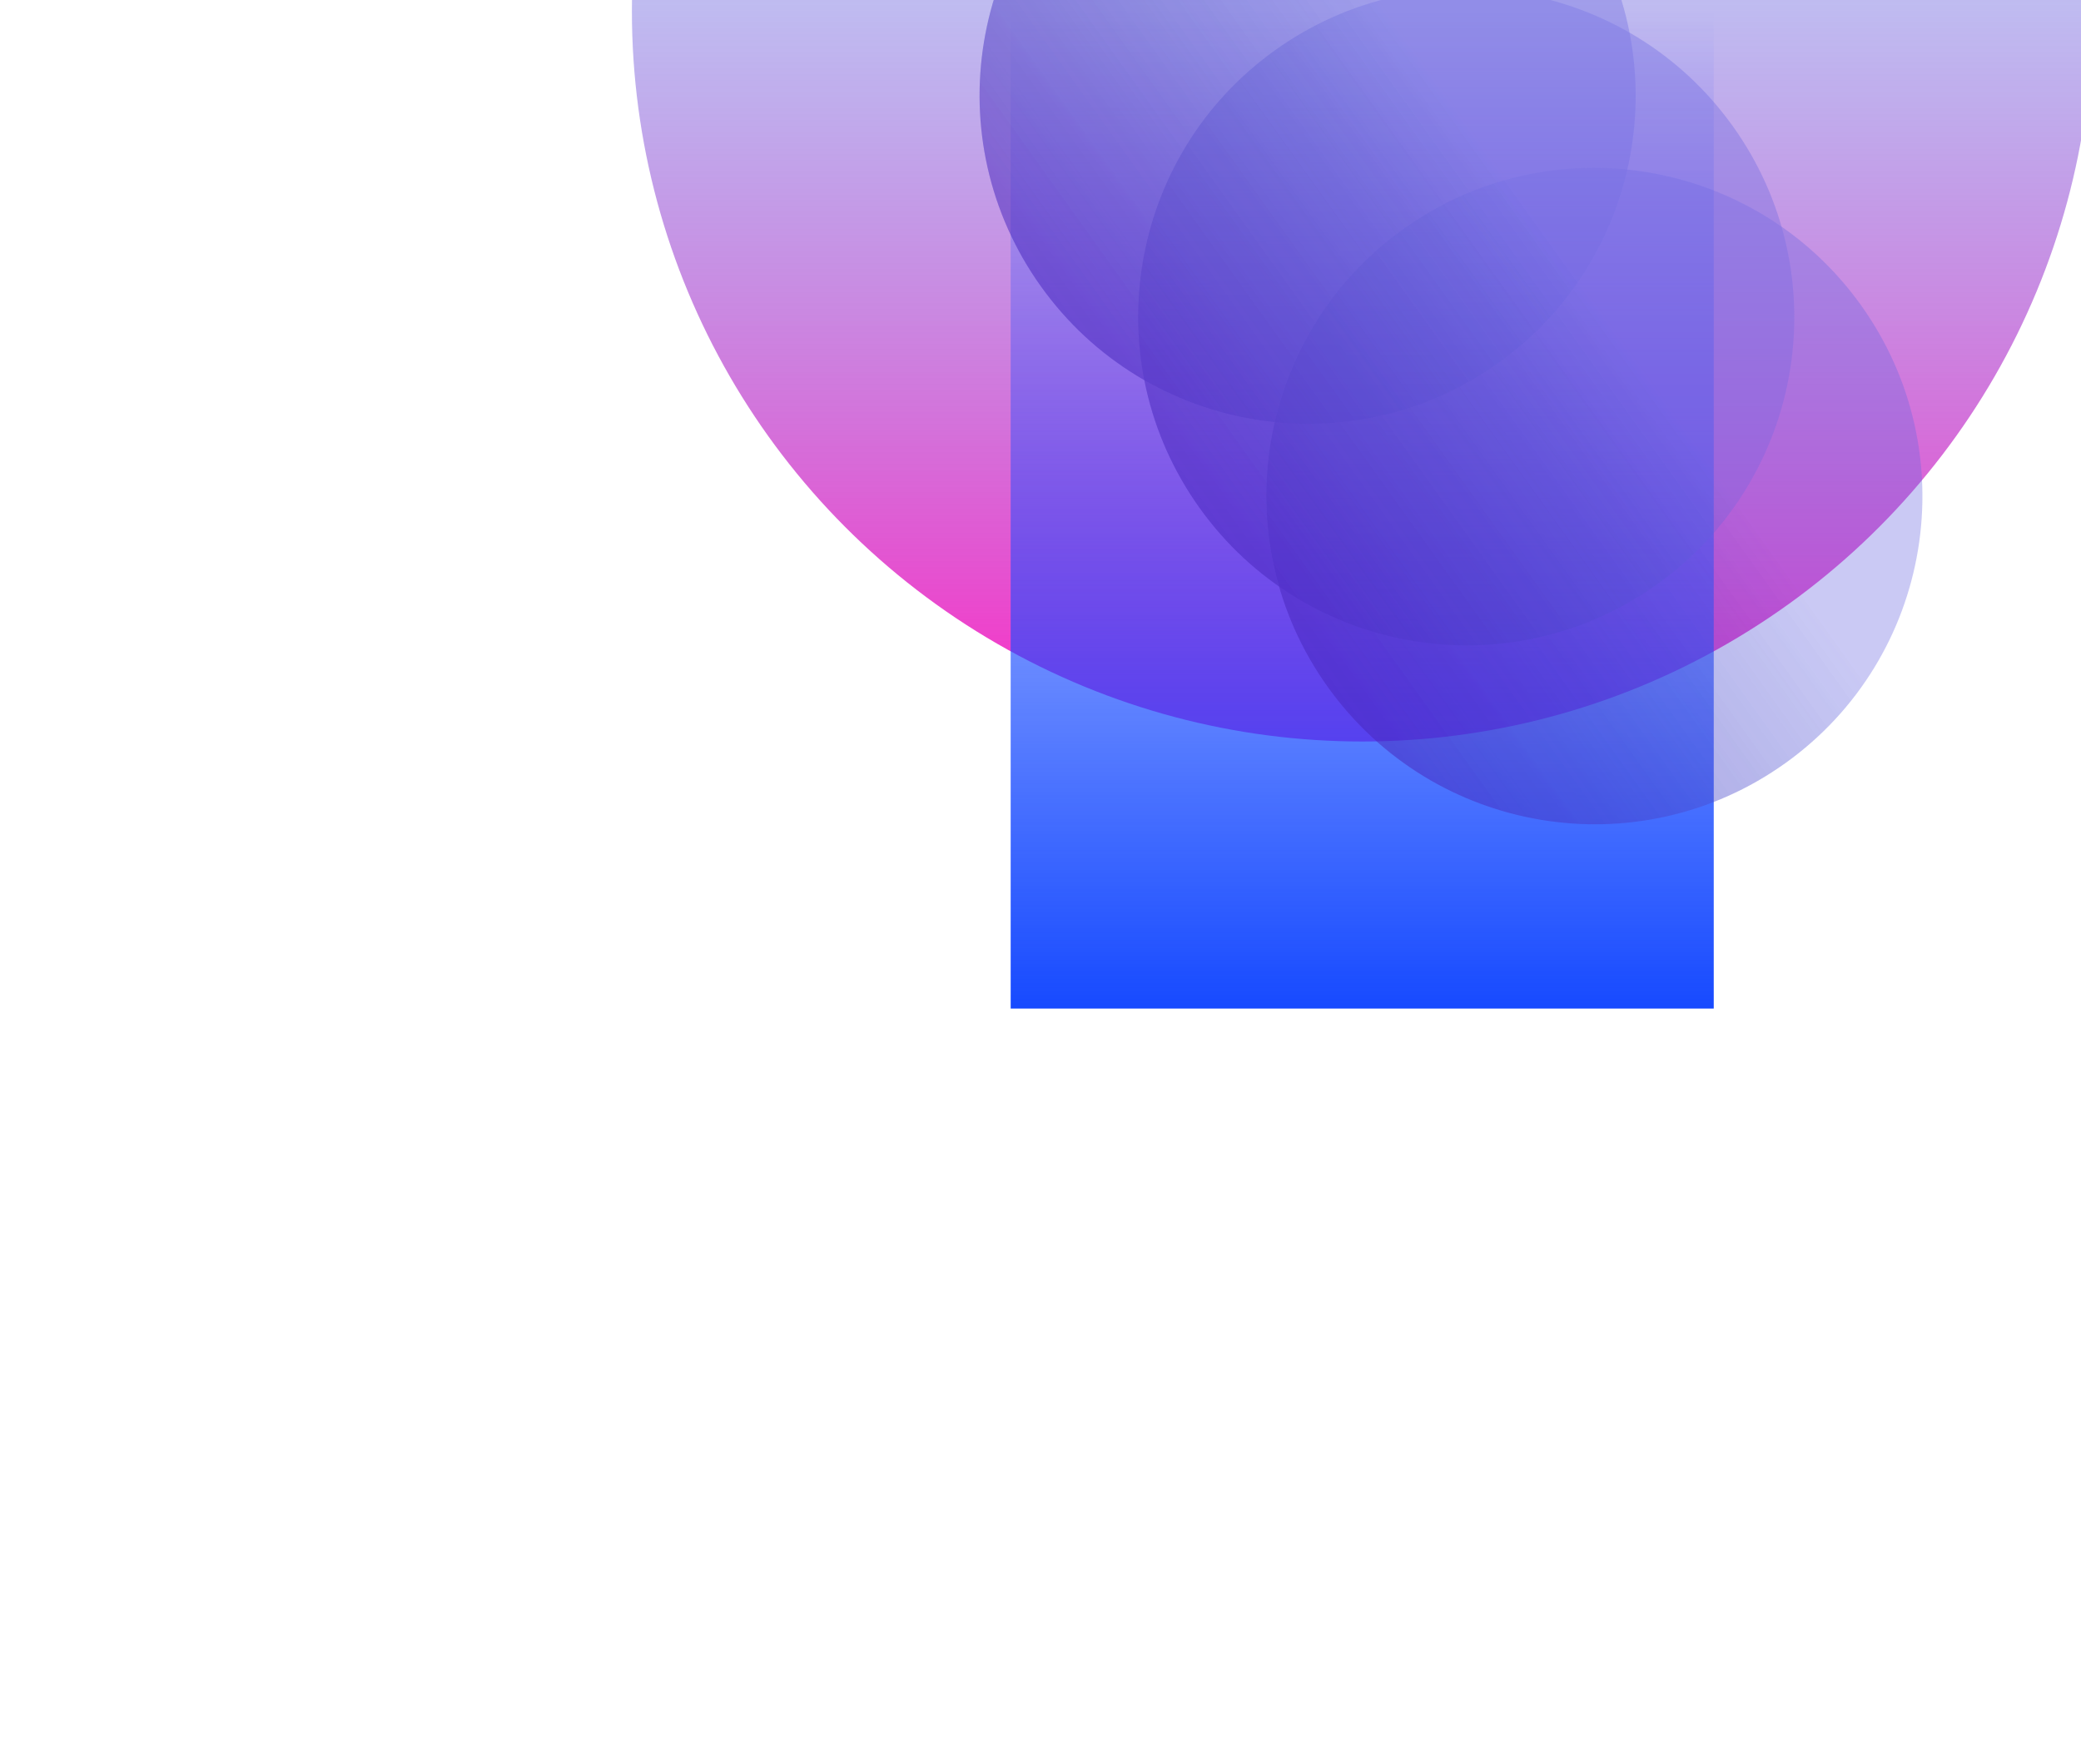
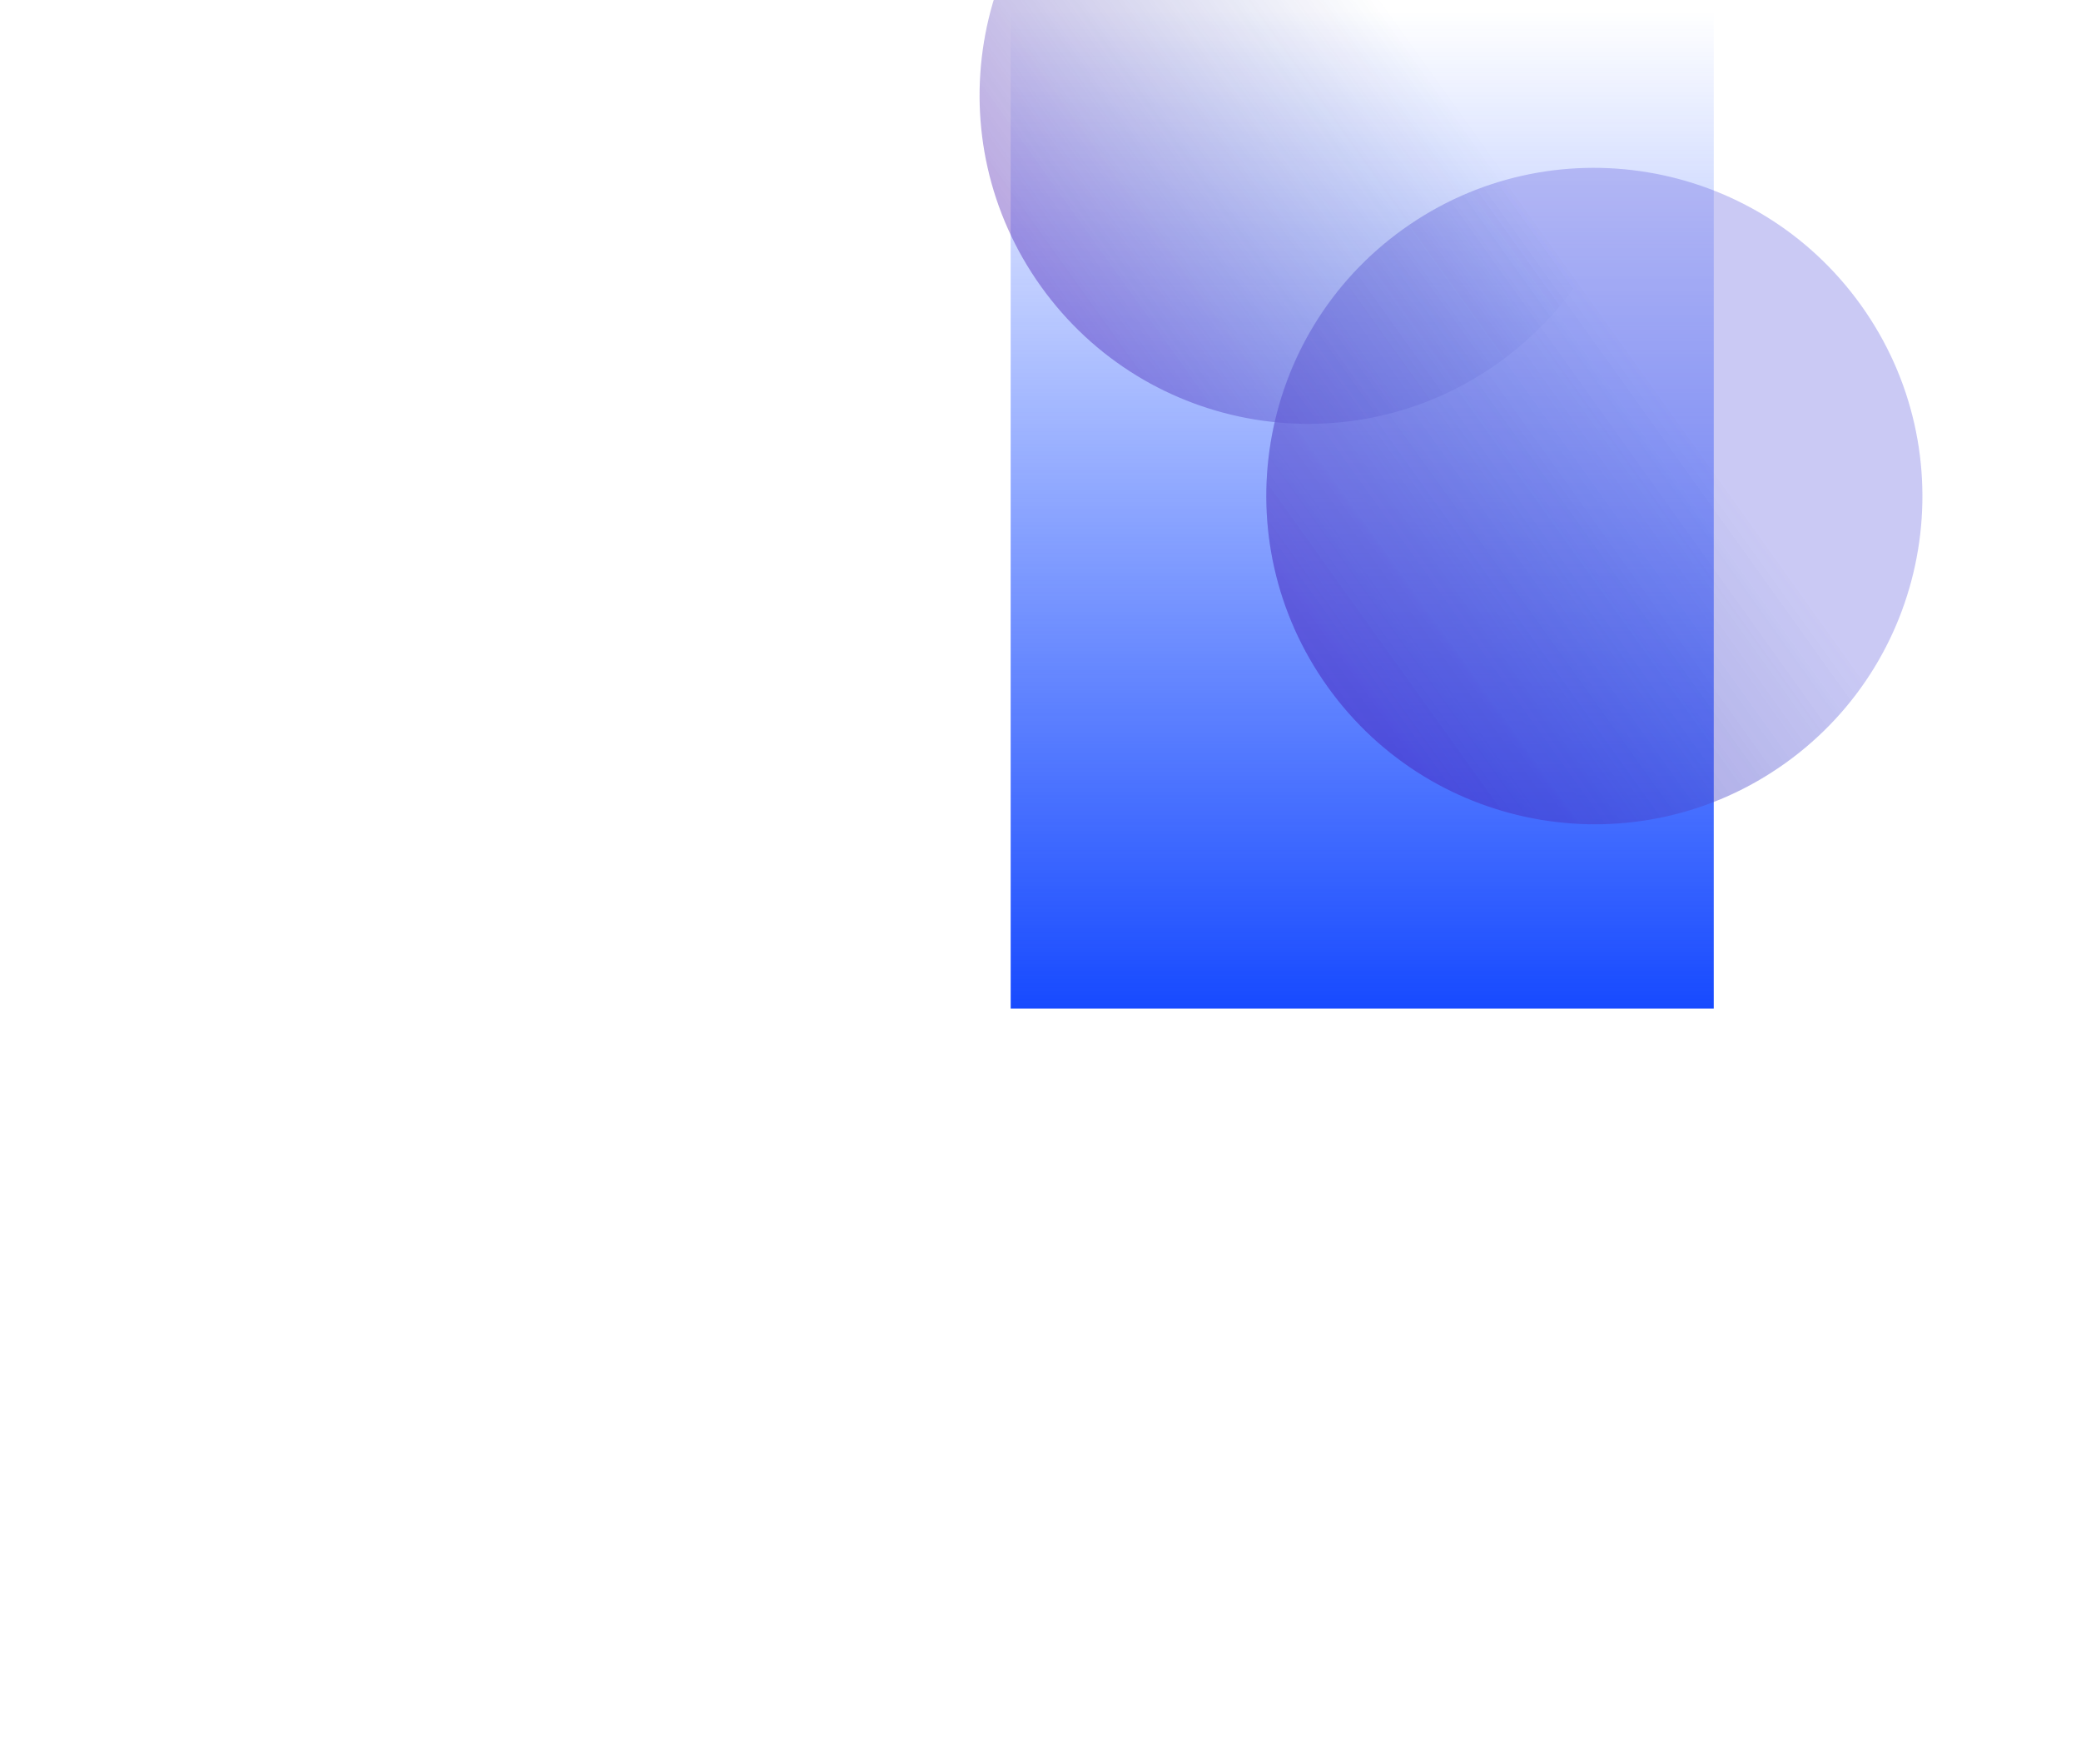
<svg xmlns="http://www.w3.org/2000/svg" width="925" height="784" viewBox="0 0 925 784" fill="none">
  <g filter="url(#filter0_f)">
-     <circle cx="605.5" cy="4.948" r="324.623" fill="url(#paint0_linear)" />
-   </g>
+     </g>
  <g filter="url(#filter1_f)">
    <rect x="449.244" y="4.948" width="312.511" height="443.329" fill="url(#paint1_linear)" />
  </g>
  <g opacity="0.7" filter="url(#filter2_f)">
-     <path d="M566.778 22.313C501.334 69.179 486.323 160.291 533.249 225.818C580.175 291.345 671.268 306.473 736.711 259.607C802.154 212.741 817.166 121.629 770.24 56.102C723.314 -9.425 632.221 -24.553 566.778 22.313Z" fill="#6967E2" fill-opacity="0.5" />
-     <path d="M566.778 22.313C501.334 69.179 486.323 160.291 533.249 225.818C580.175 291.345 671.268 306.473 736.711 259.607C802.154 212.741 817.166 121.629 770.24 56.102C723.314 -9.425 632.221 -24.553 566.778 22.313Z" fill="url(#paint2_linear)" fill-opacity="0.5" />
-     <path d="M496.273 -76.139C430.83 -29.273 415.819 61.839 462.745 127.366C509.67 192.893 600.764 208.021 666.207 161.155C731.65 114.289 746.661 23.177 699.736 -42.35C652.81 -107.877 561.717 -123.005 496.273 -76.139Z" fill="#6967E2" fill-opacity="0.5" />
    <path d="M496.273 -76.139C430.83 -29.273 415.819 61.839 462.745 127.366C509.67 192.893 600.764 208.021 666.207 161.155C731.65 114.289 746.661 23.177 699.736 -42.35C652.81 -107.877 561.717 -123.005 496.273 -76.139Z" fill="url(#paint3_linear)" fill-opacity="0.5" />
    <path d="M623.723 101.832C558.28 148.697 543.269 239.81 590.195 305.337C637.121 370.864 728.214 385.992 793.657 339.126C859.1 292.26 874.111 201.147 827.186 135.621C780.26 70.094 689.167 54.966 623.723 101.832Z" fill="#6967E2" fill-opacity="0.5" />
    <path d="M623.723 101.832C558.28 148.697 543.269 239.81 590.195 305.337C637.121 370.864 728.214 385.992 793.657 339.126C859.1 292.26 874.111 201.147 827.186 135.621C780.26 70.094 689.167 54.966 623.723 101.832Z" fill="url(#paint4_linear)" fill-opacity="0.5" />
  </g>
  <defs>
    <filter id="filter0_f" x="80.877" y="-519.675" width="1049.25" height="1049.25" filterUnits="userSpaceOnUse" color-interpolation-filters="sRGB">
      <feFlood flood-opacity="0" result="BackgroundImageFix" />
      <feBlend mode="normal" in="SourceGraphic" in2="BackgroundImageFix" result="shape" />
      <feGaussianBlur stdDeviation="100" result="effect1_foregroundBlur" />
    </filter>
    <filter id="filter1_f" x="249.244" y="-195.052" width="712.511" height="843.329" filterUnits="userSpaceOnUse" color-interpolation-filters="sRGB">
      <feFlood flood-opacity="0" result="BackgroundImageFix" />
      <feBlend mode="normal" in="SourceGraphic" in2="BackgroundImageFix" result="shape" />
      <feGaussianBlur stdDeviation="100" result="effect1_foregroundBlur" />
    </filter>
    <filter id="filter2_f" x="185.42" y="-353.373" width="919.092" height="969.733" filterUnits="userSpaceOnUse" color-interpolation-filters="sRGB">
      <feFlood flood-opacity="0" result="BackgroundImageFix" />
      <feBlend mode="normal" in="SourceGraphic" in2="BackgroundImageFix" result="shape" />
      <feGaussianBlur stdDeviation="125" result="effect1_foregroundBlur" />
    </filter>
    <linearGradient id="paint0_linear" x1="605.5" y1="-319.675" x2="605.5" y2="329.572" gradientUnits="userSpaceOnUse">
      <stop stop-color="#00C2FF" stop-opacity="0" />
      <stop offset="1" stop-color="#FF29C3" />
    </linearGradient>
    <linearGradient id="paint1_linear" x1="605.499" y1="4.948" x2="605.499" y2="448.277" gradientUnits="userSpaceOnUse">
      <stop stop-color="#184BFF" stop-opacity="0" />
      <stop offset="1" stop-color="#174AFF" />
    </linearGradient>
    <linearGradient id="paint2_linear" x1="526.47" y1="216.352" x2="686.741" y2="101.577" gradientUnits="userSpaceOnUse">
      <stop stop-color="#3803AA" />
      <stop offset="1" stop-color="#03259C" stop-opacity="0" />
    </linearGradient>
    <linearGradient id="paint3_linear" x1="526.47" y1="216.352" x2="686.741" y2="101.577" gradientUnits="userSpaceOnUse">
      <stop stop-color="#3803AA" />
      <stop offset="1" stop-color="#03259C" stop-opacity="0" />
    </linearGradient>
    <linearGradient id="paint4_linear" x1="526.47" y1="216.352" x2="686.741" y2="101.577" gradientUnits="userSpaceOnUse">
      <stop stop-color="#3803AA" />
      <stop offset="1" stop-color="#03259C" stop-opacity="0" />
    </linearGradient>
  </defs>
</svg>